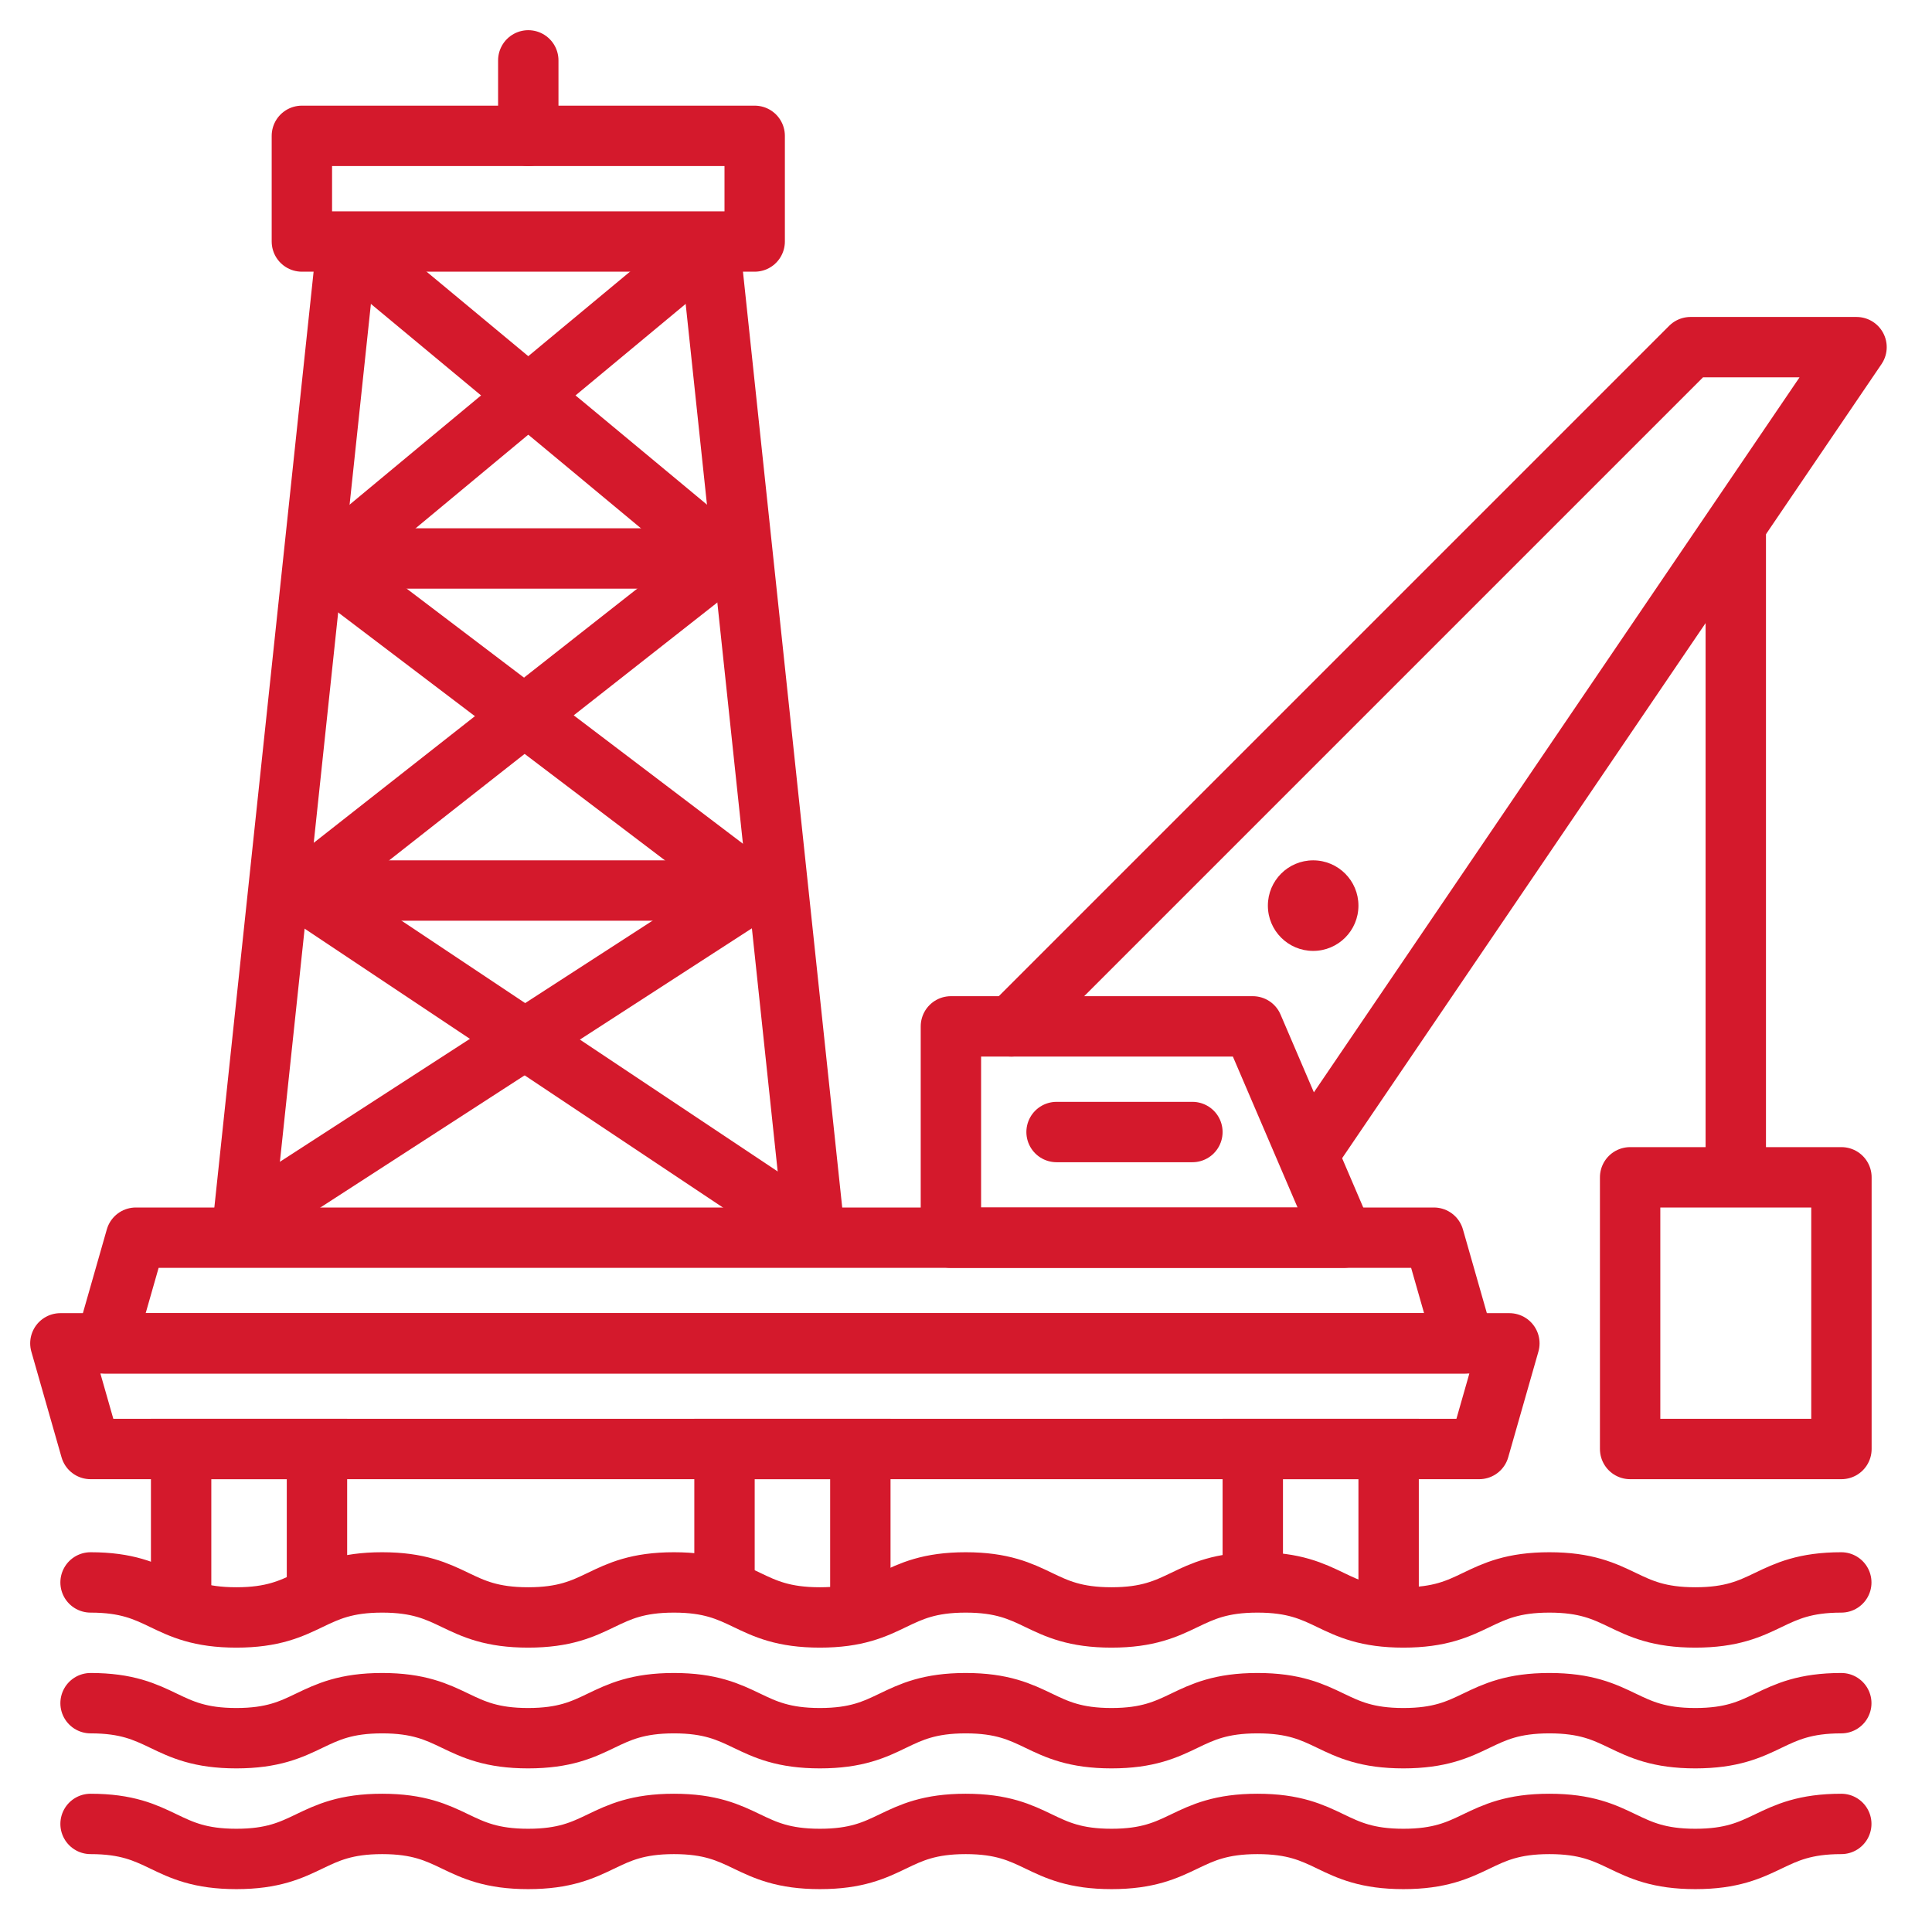
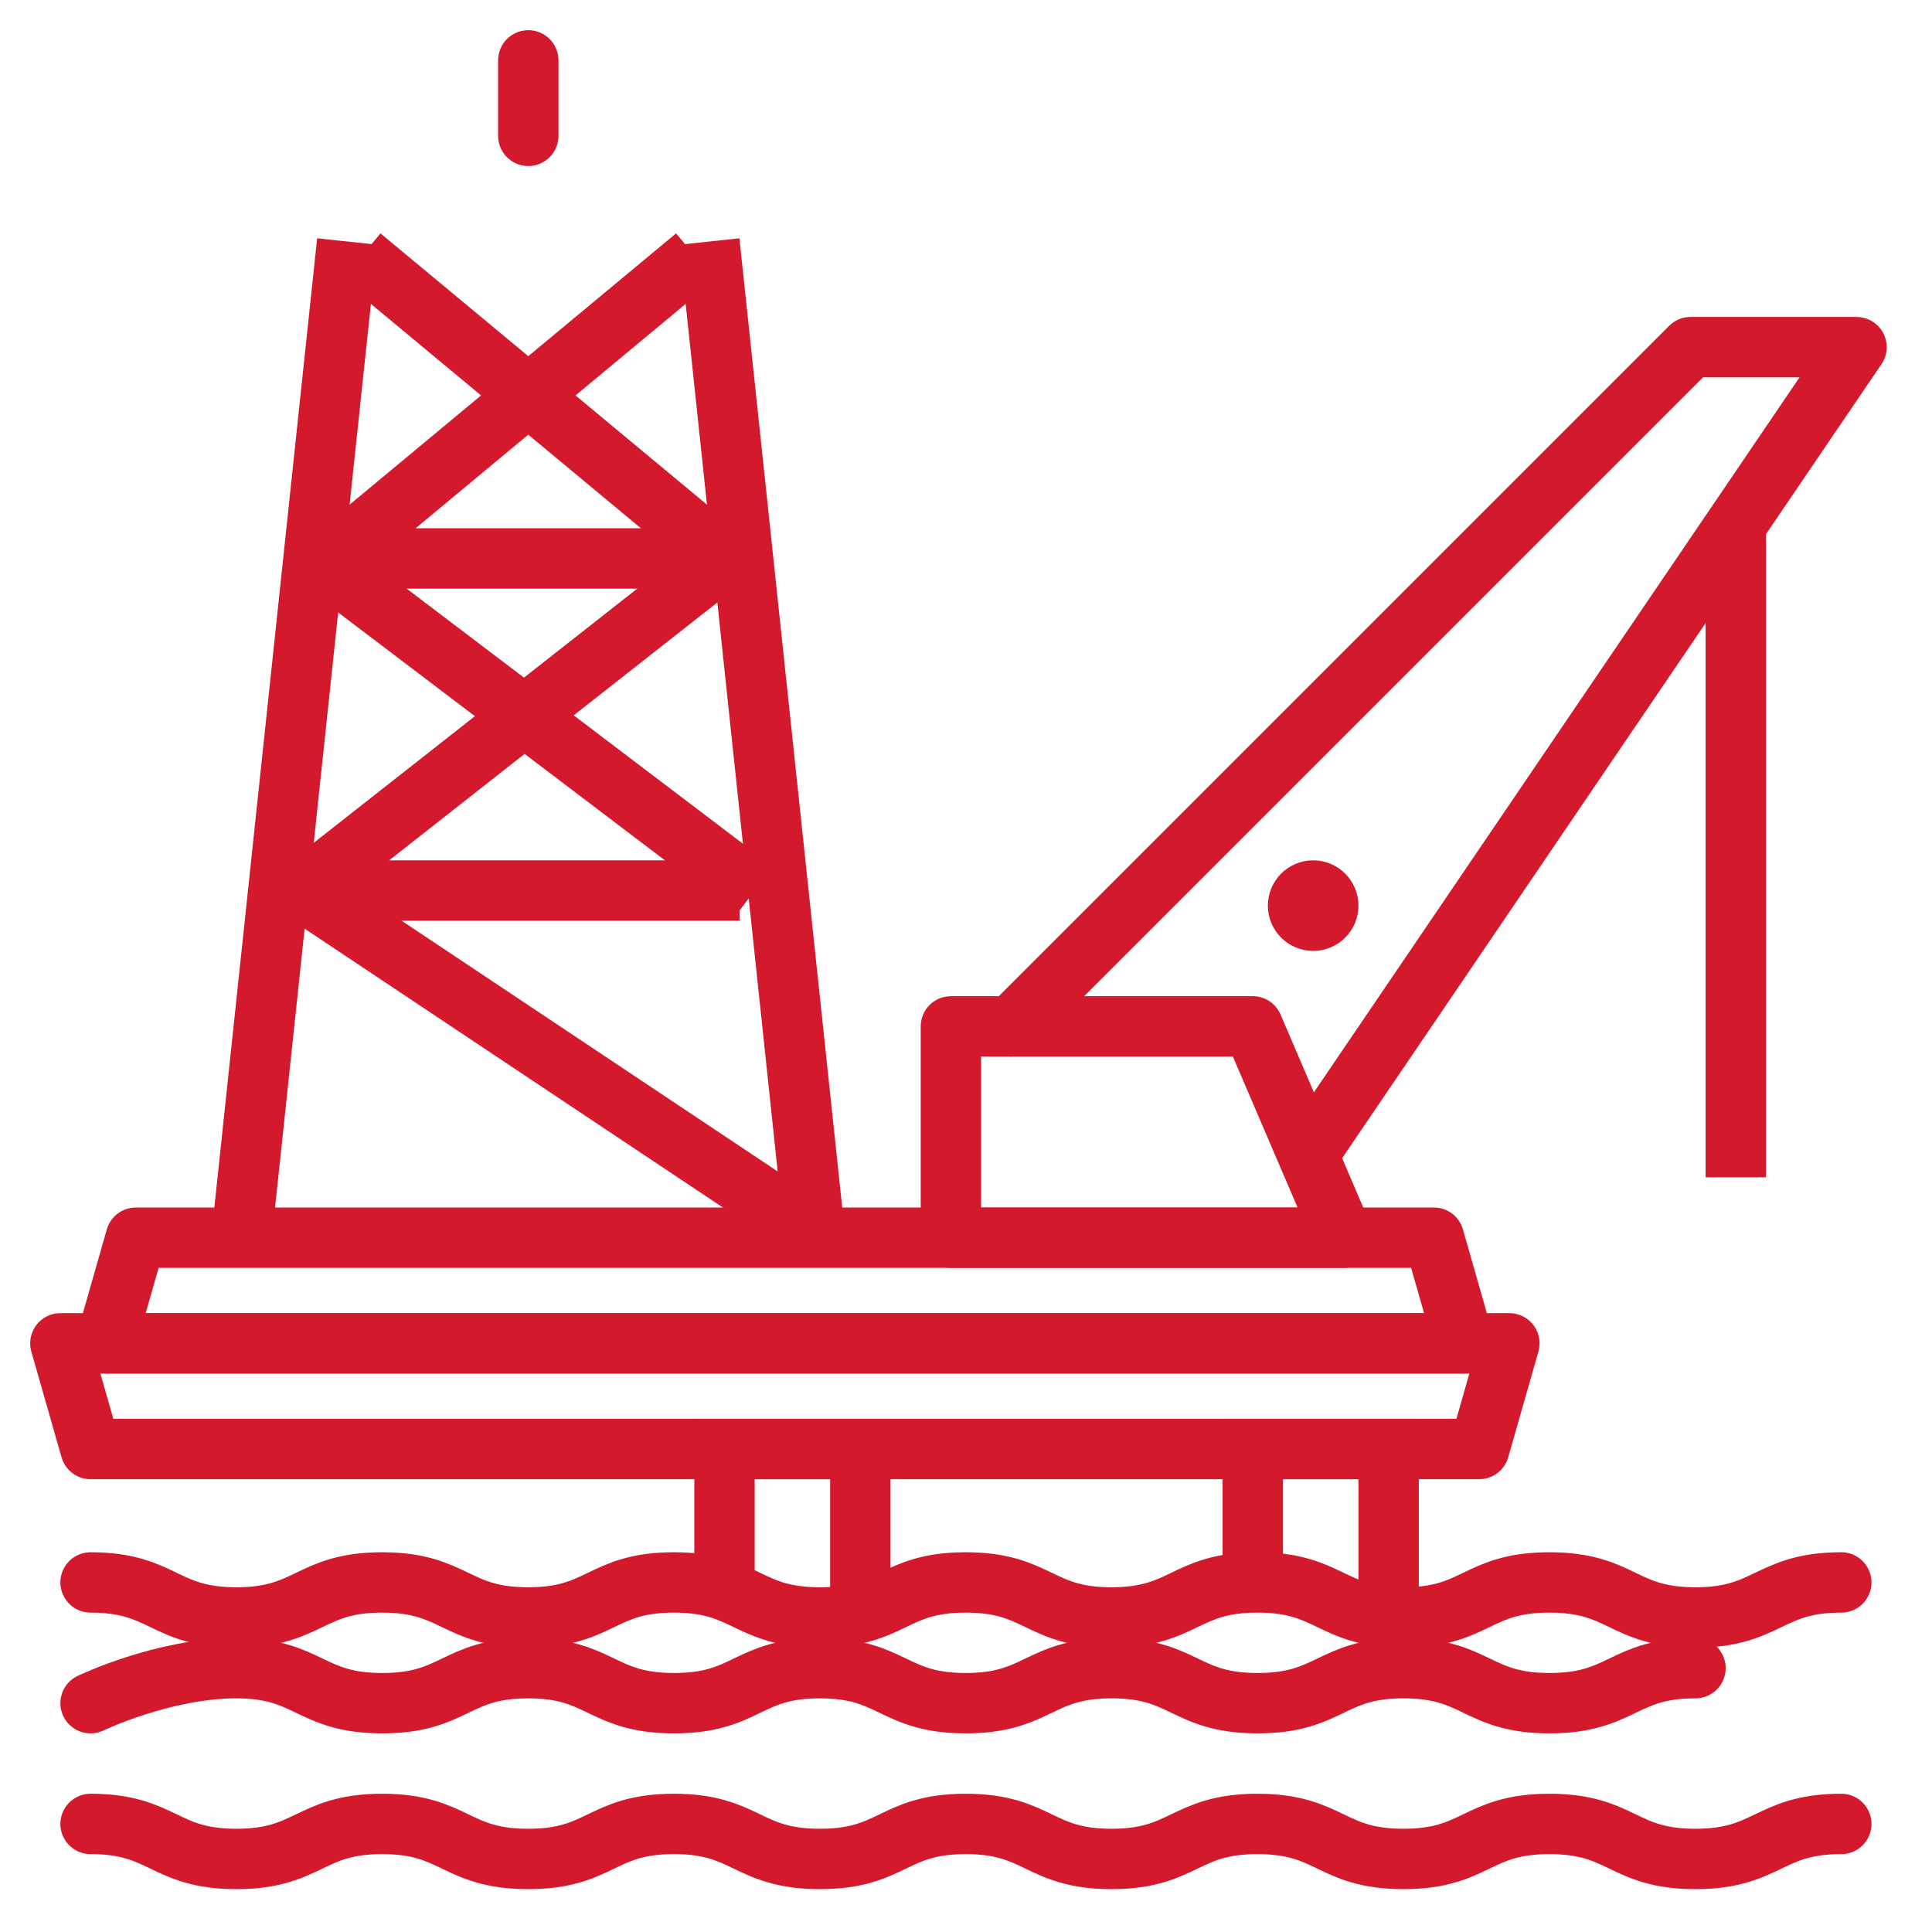
<svg xmlns="http://www.w3.org/2000/svg" viewBox="0 0 128 128">
  <defs>
    <style>.a,.b,.c,.d{stroke:#d4192c;stroke-width:4px;}.a,.b,.c{stroke-miterlimit:10;}.b,.c,.d{fill:none;}.c,.d{stroke-linecap:round;}.d{stroke-linejoin:round;}.e{fill:#d4192c;}</style>
  </defs>
  <title>offshore</title>
  <line class="a" x1="16" y1="82" x2="23" y2="16" />
  <line class="a" x1="54" y1="82" x2="47" y2="16" />
  <line class="a" x1="20" y1="59" x2="49" y2="59" />
  <line class="a" x1="20" y1="37" x2="49" y2="37" />
-   <polyline class="b" points="12 106 12 96 21 96 21 106" />
  <polyline class="b" points="48 106 48 96 57 96 57 106" />
  <polyline class="b" points="83 106 83 96 92 96 92 106" />
  <line class="a" x1="20" y1="59" x2="53" y2="81" />
-   <line class="a" x1="50" y1="59" x2="16" y2="81" />
  <line class="a" x1="21" y1="37" x2="50" y2="59" />
  <line class="a" x1="48" y1="37" x2="20" y2="59" />
  <line class="a" x1="23.93" y1="17" x2="48" y2="37" />
  <line class="a" x1="46.07" y1="17" x2="22" y2="37" />
  <line class="b" x1="115" y1="78" x2="115" y2="35" />
  <path class="c" d="M6,104.84c4.83,0,4.83,2.32,9.66,2.32s4.83-2.32,9.66-2.32,4.83,2.32,9.67,2.32,4.83-2.32,9.66-2.32,4.83,2.32,9.67,2.32,4.83-2.32,9.66-2.32,4.83,2.32,9.66,2.32,4.83-2.32,9.67-2.32,4.83,2.32,9.67,2.32,4.83-2.32,9.67-2.32,4.84,2.32,9.67,2.32,4.84-2.32,9.67-2.32" />
-   <path class="c" d="M6,112.84c4.83,0,4.83,2.32,9.66,2.32s4.83-2.32,9.66-2.32,4.83,2.32,9.67,2.32,4.83-2.32,9.66-2.32,4.83,2.32,9.67,2.32,4.83-2.32,9.66-2.32,4.83,2.32,9.66,2.32,4.83-2.32,9.67-2.32,4.83,2.32,9.67,2.32,4.83-2.32,9.67-2.32,4.84,2.32,9.67,2.32,4.84-2.32,9.67-2.32" />
+   <path class="c" d="M6,112.84s4.83-2.32,9.66-2.32,4.83,2.32,9.67,2.32,4.83-2.32,9.66-2.32,4.83,2.32,9.67,2.32,4.83-2.32,9.66-2.32,4.83,2.32,9.66,2.32,4.83-2.32,9.67-2.32,4.83,2.32,9.67,2.32,4.83-2.32,9.67-2.32,4.84,2.32,9.67,2.32,4.84-2.32,9.67-2.32" />
  <path class="c" d="M6,120.84c4.83,0,4.83,2.32,9.66,2.32s4.83-2.32,9.66-2.32,4.83,2.32,9.67,2.32,4.83-2.32,9.66-2.32,4.83,2.32,9.67,2.32,4.83-2.32,9.66-2.32,4.83,2.32,9.66,2.32,4.83-2.32,9.67-2.32,4.83,2.32,9.67,2.32,4.83-2.32,9.67-2.32,4.84,2.32,9.67,2.32,4.84-2.32,9.67-2.32" />
  <polygon class="d" points="98 96 6 96 4 89 100 89 98 96" />
  <polygon class="d" points="97 89 7 89 9 82 95 82 97 89" />
-   <rect class="d" x="20" y="9" width="30" height="7" />
  <line class="c" x1="35" y1="9" x2="35" y2="4" />
-   <rect class="d" x="108" y="78" width="14" height="18" />
  <polyline class="d" points="67 68 112 23 123 23 87 76" />
  <polygon class="d" points="89 82 63 82 63 68 83 68 89 82" />
  <circle class="e" cx="87" cy="60" r="3" />
-   <line class="d" x1="70" y1="75" x2="79" y2="75" />
</svg>